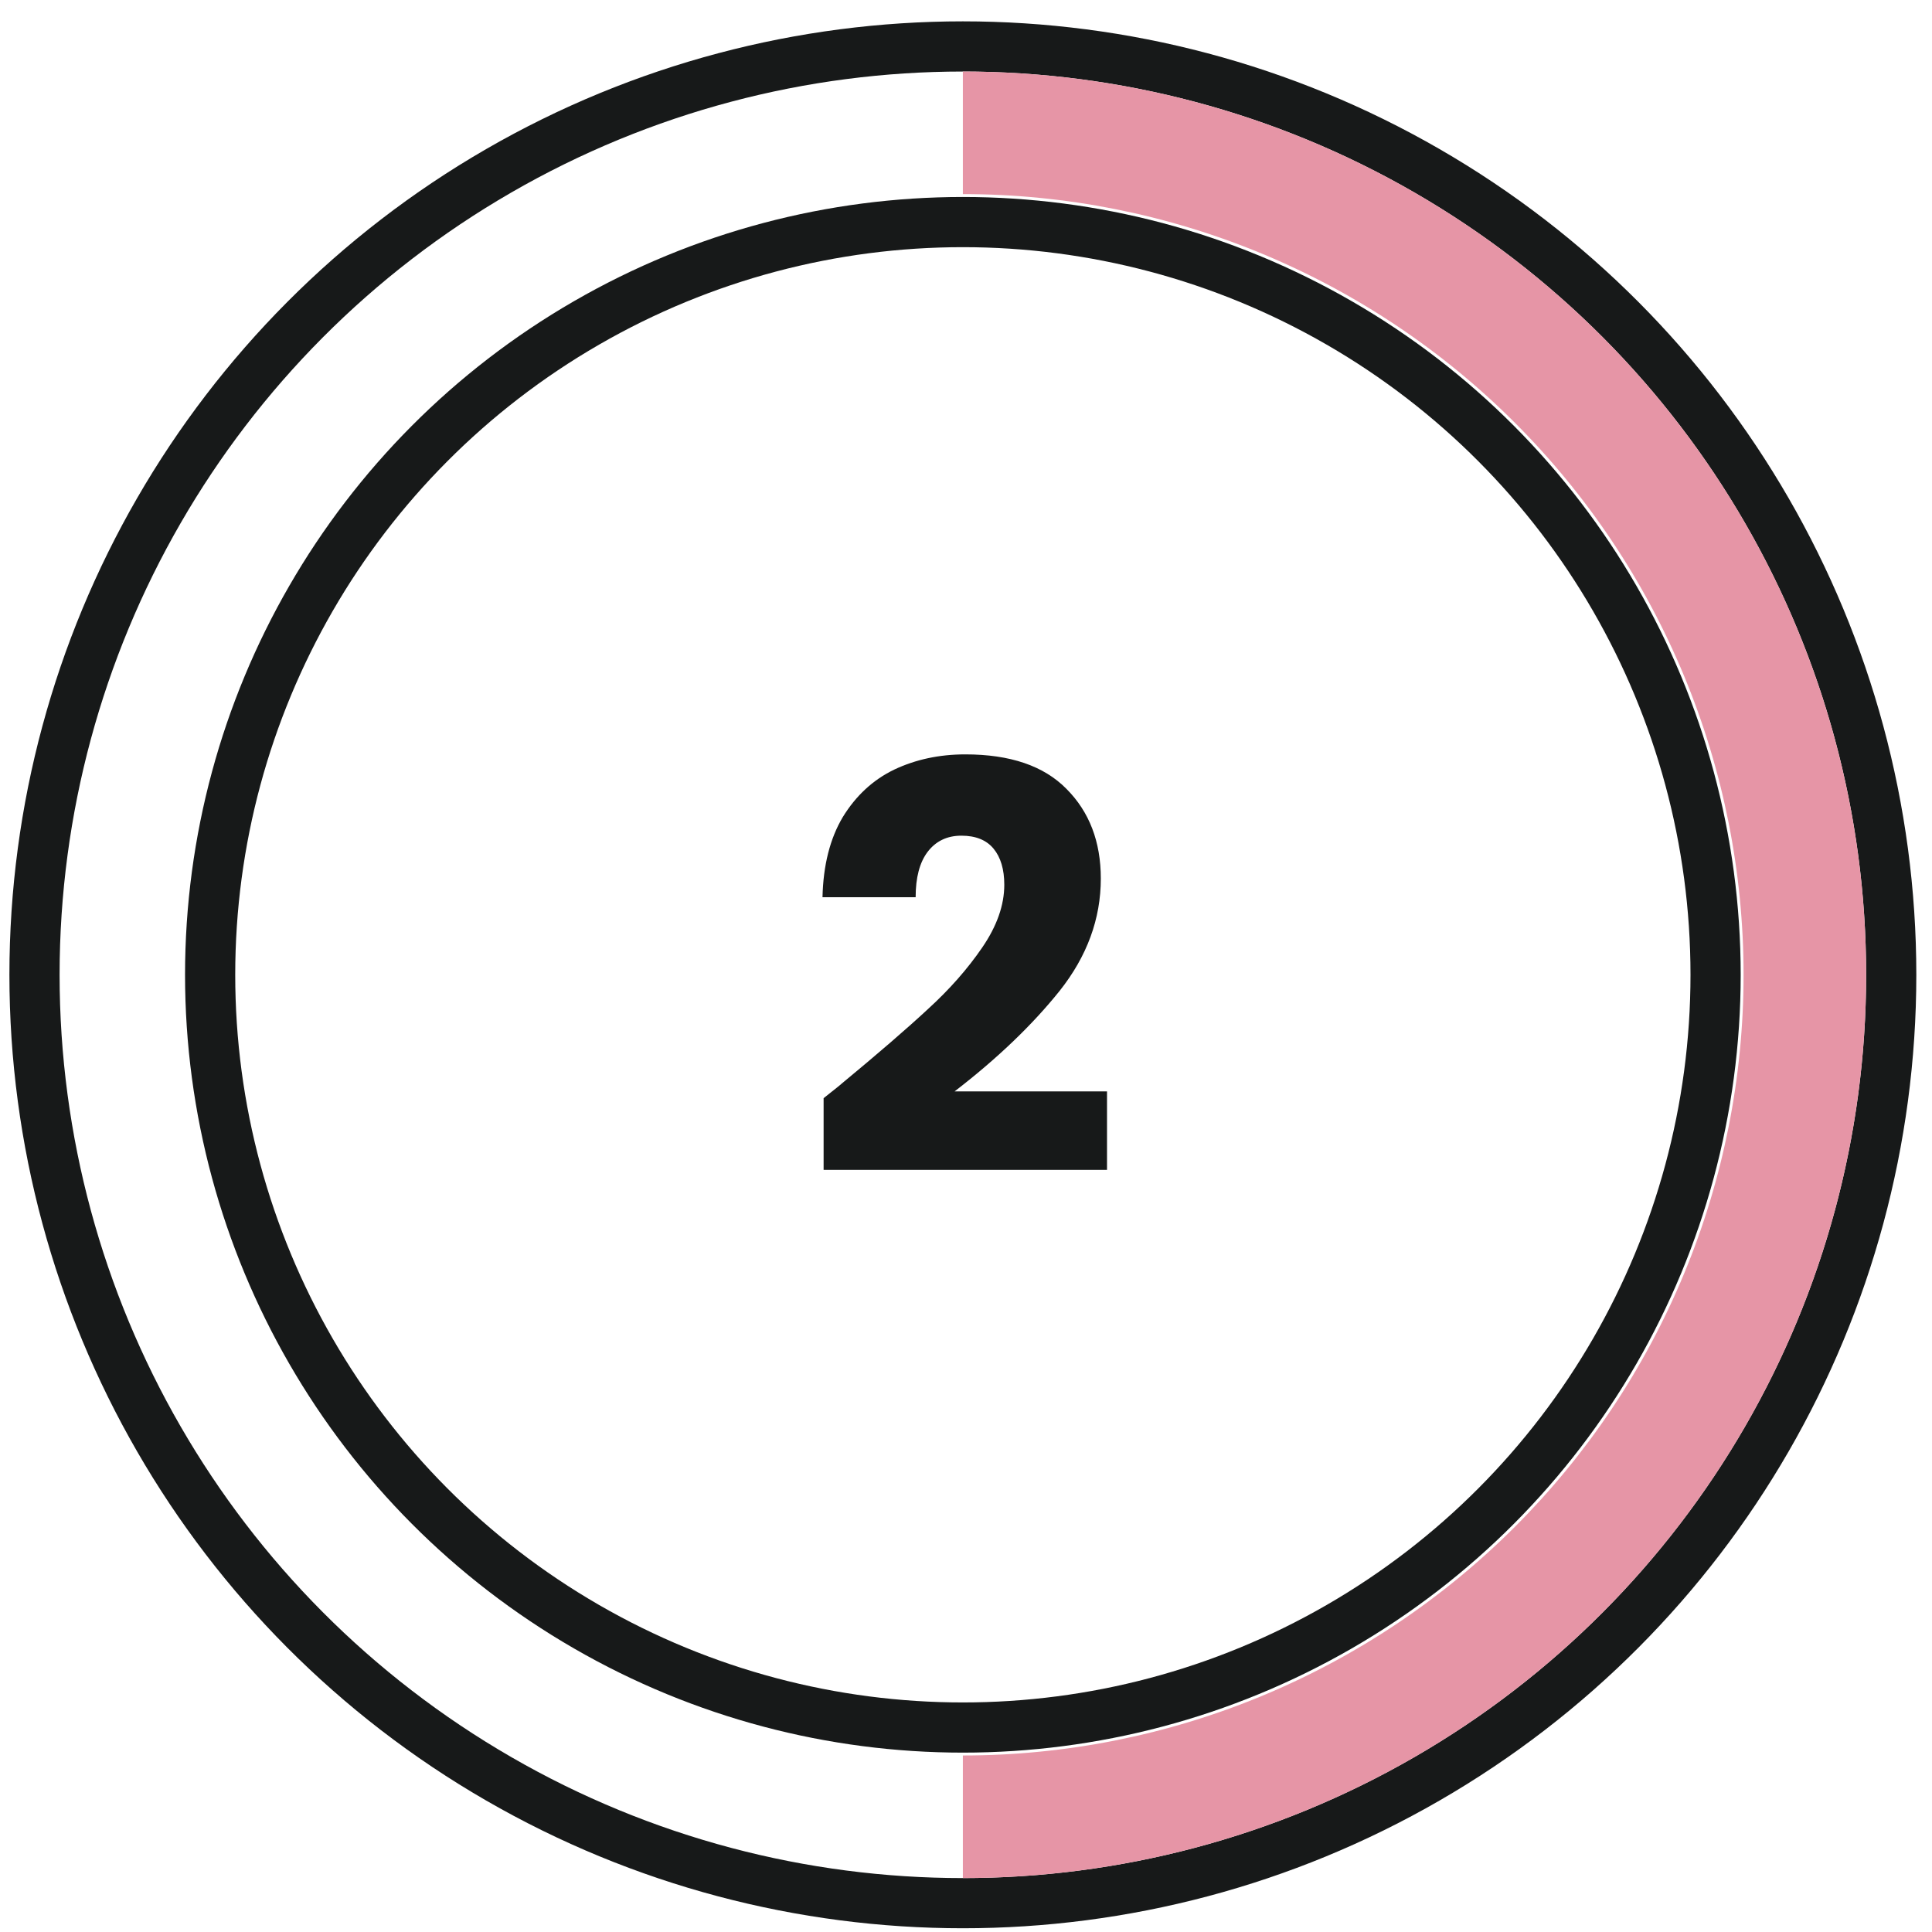
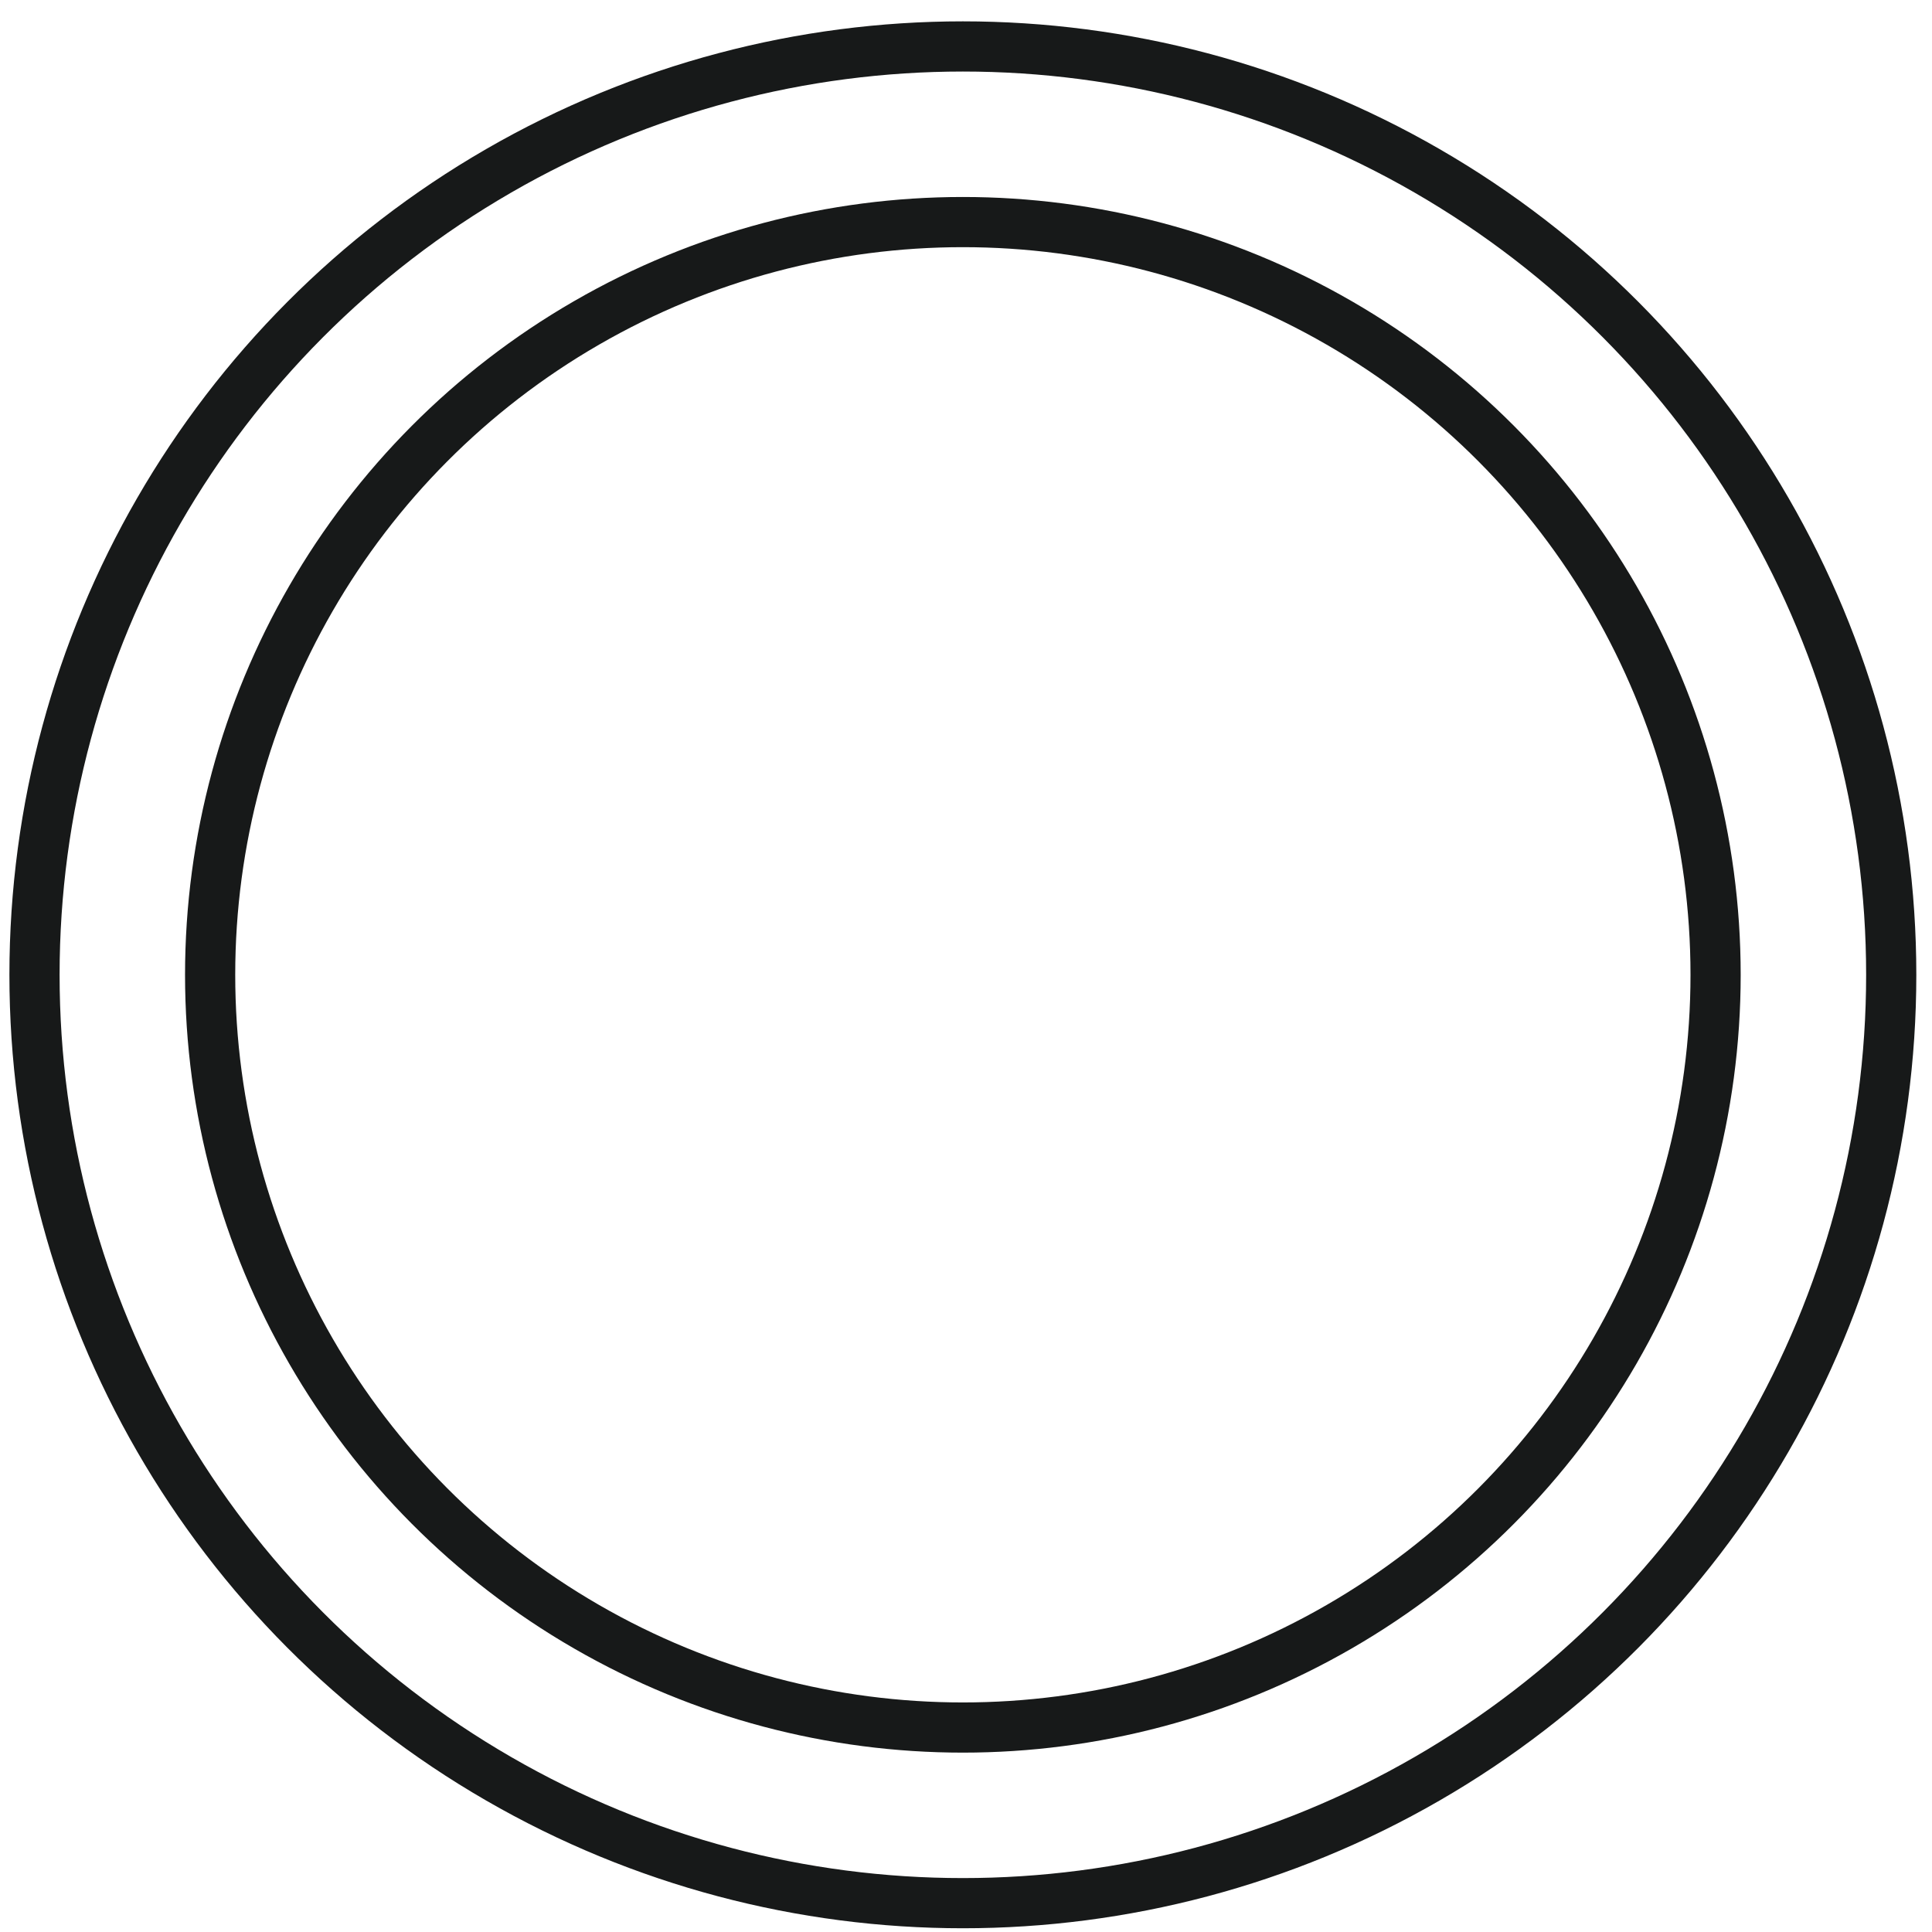
<svg xmlns="http://www.w3.org/2000/svg" width="77" height="77" viewBox="0 0 77 77" fill="none">
  <circle cx="38.375" cy="38.851" r="30" stroke="#171919" stroke-width="2" />
  <circle cx="38.375" cy="38.851" r="37" stroke="#171919" stroke-width="2" />
-   <path d="M38.375 2.851C43.103 2.851 47.784 3.782 52.152 5.591C56.519 7.4 60.488 10.052 63.831 13.395C67.174 16.738 69.826 20.706 71.635 25.074C73.444 29.442 74.375 34.123 74.375 38.851C74.375 43.578 73.444 48.26 71.635 52.627C69.826 56.995 67.174 60.964 63.831 64.306C60.488 67.649 56.519 70.301 52.152 72.11C47.784 73.919 43.103 74.851 38.375 74.851L38.375 69.965C42.461 69.965 46.507 69.16 50.282 67.597C54.057 66.033 57.487 63.741 60.376 60.852C63.266 57.963 65.558 54.533 67.121 50.758C68.685 46.983 69.49 42.937 69.49 38.851C69.49 34.764 68.685 30.718 67.121 26.944C65.558 23.169 63.266 19.738 60.376 16.849C57.487 13.96 54.057 11.668 50.282 10.104C46.507 8.541 42.461 7.736 38.375 7.736L38.375 2.851Z" fill="#E695A6" />
-   <path d="M32.825 43.768C33.336 43.363 33.568 43.176 33.523 43.206C34.993 41.991 36.148 40.993 36.988 40.213C37.843 39.433 38.563 38.616 39.148 37.761C39.733 36.906 40.026 36.073 40.026 35.263C40.026 34.648 39.883 34.168 39.598 33.823C39.313 33.478 38.886 33.306 38.316 33.306C37.745 33.306 37.295 33.523 36.965 33.958C36.651 34.378 36.493 34.978 36.493 35.758H32.781C32.81 34.483 33.081 33.418 33.59 32.563C34.115 31.708 34.798 31.078 35.638 30.673C36.493 30.268 37.438 30.066 38.473 30.066C40.258 30.066 41.6 30.523 42.501 31.438C43.416 32.353 43.873 33.546 43.873 35.016C43.873 36.621 43.325 38.113 42.23 39.493C41.136 40.858 39.74 42.193 38.045 43.498H44.12V46.626H32.825V43.768Z" fill="#171919" />
</svg>